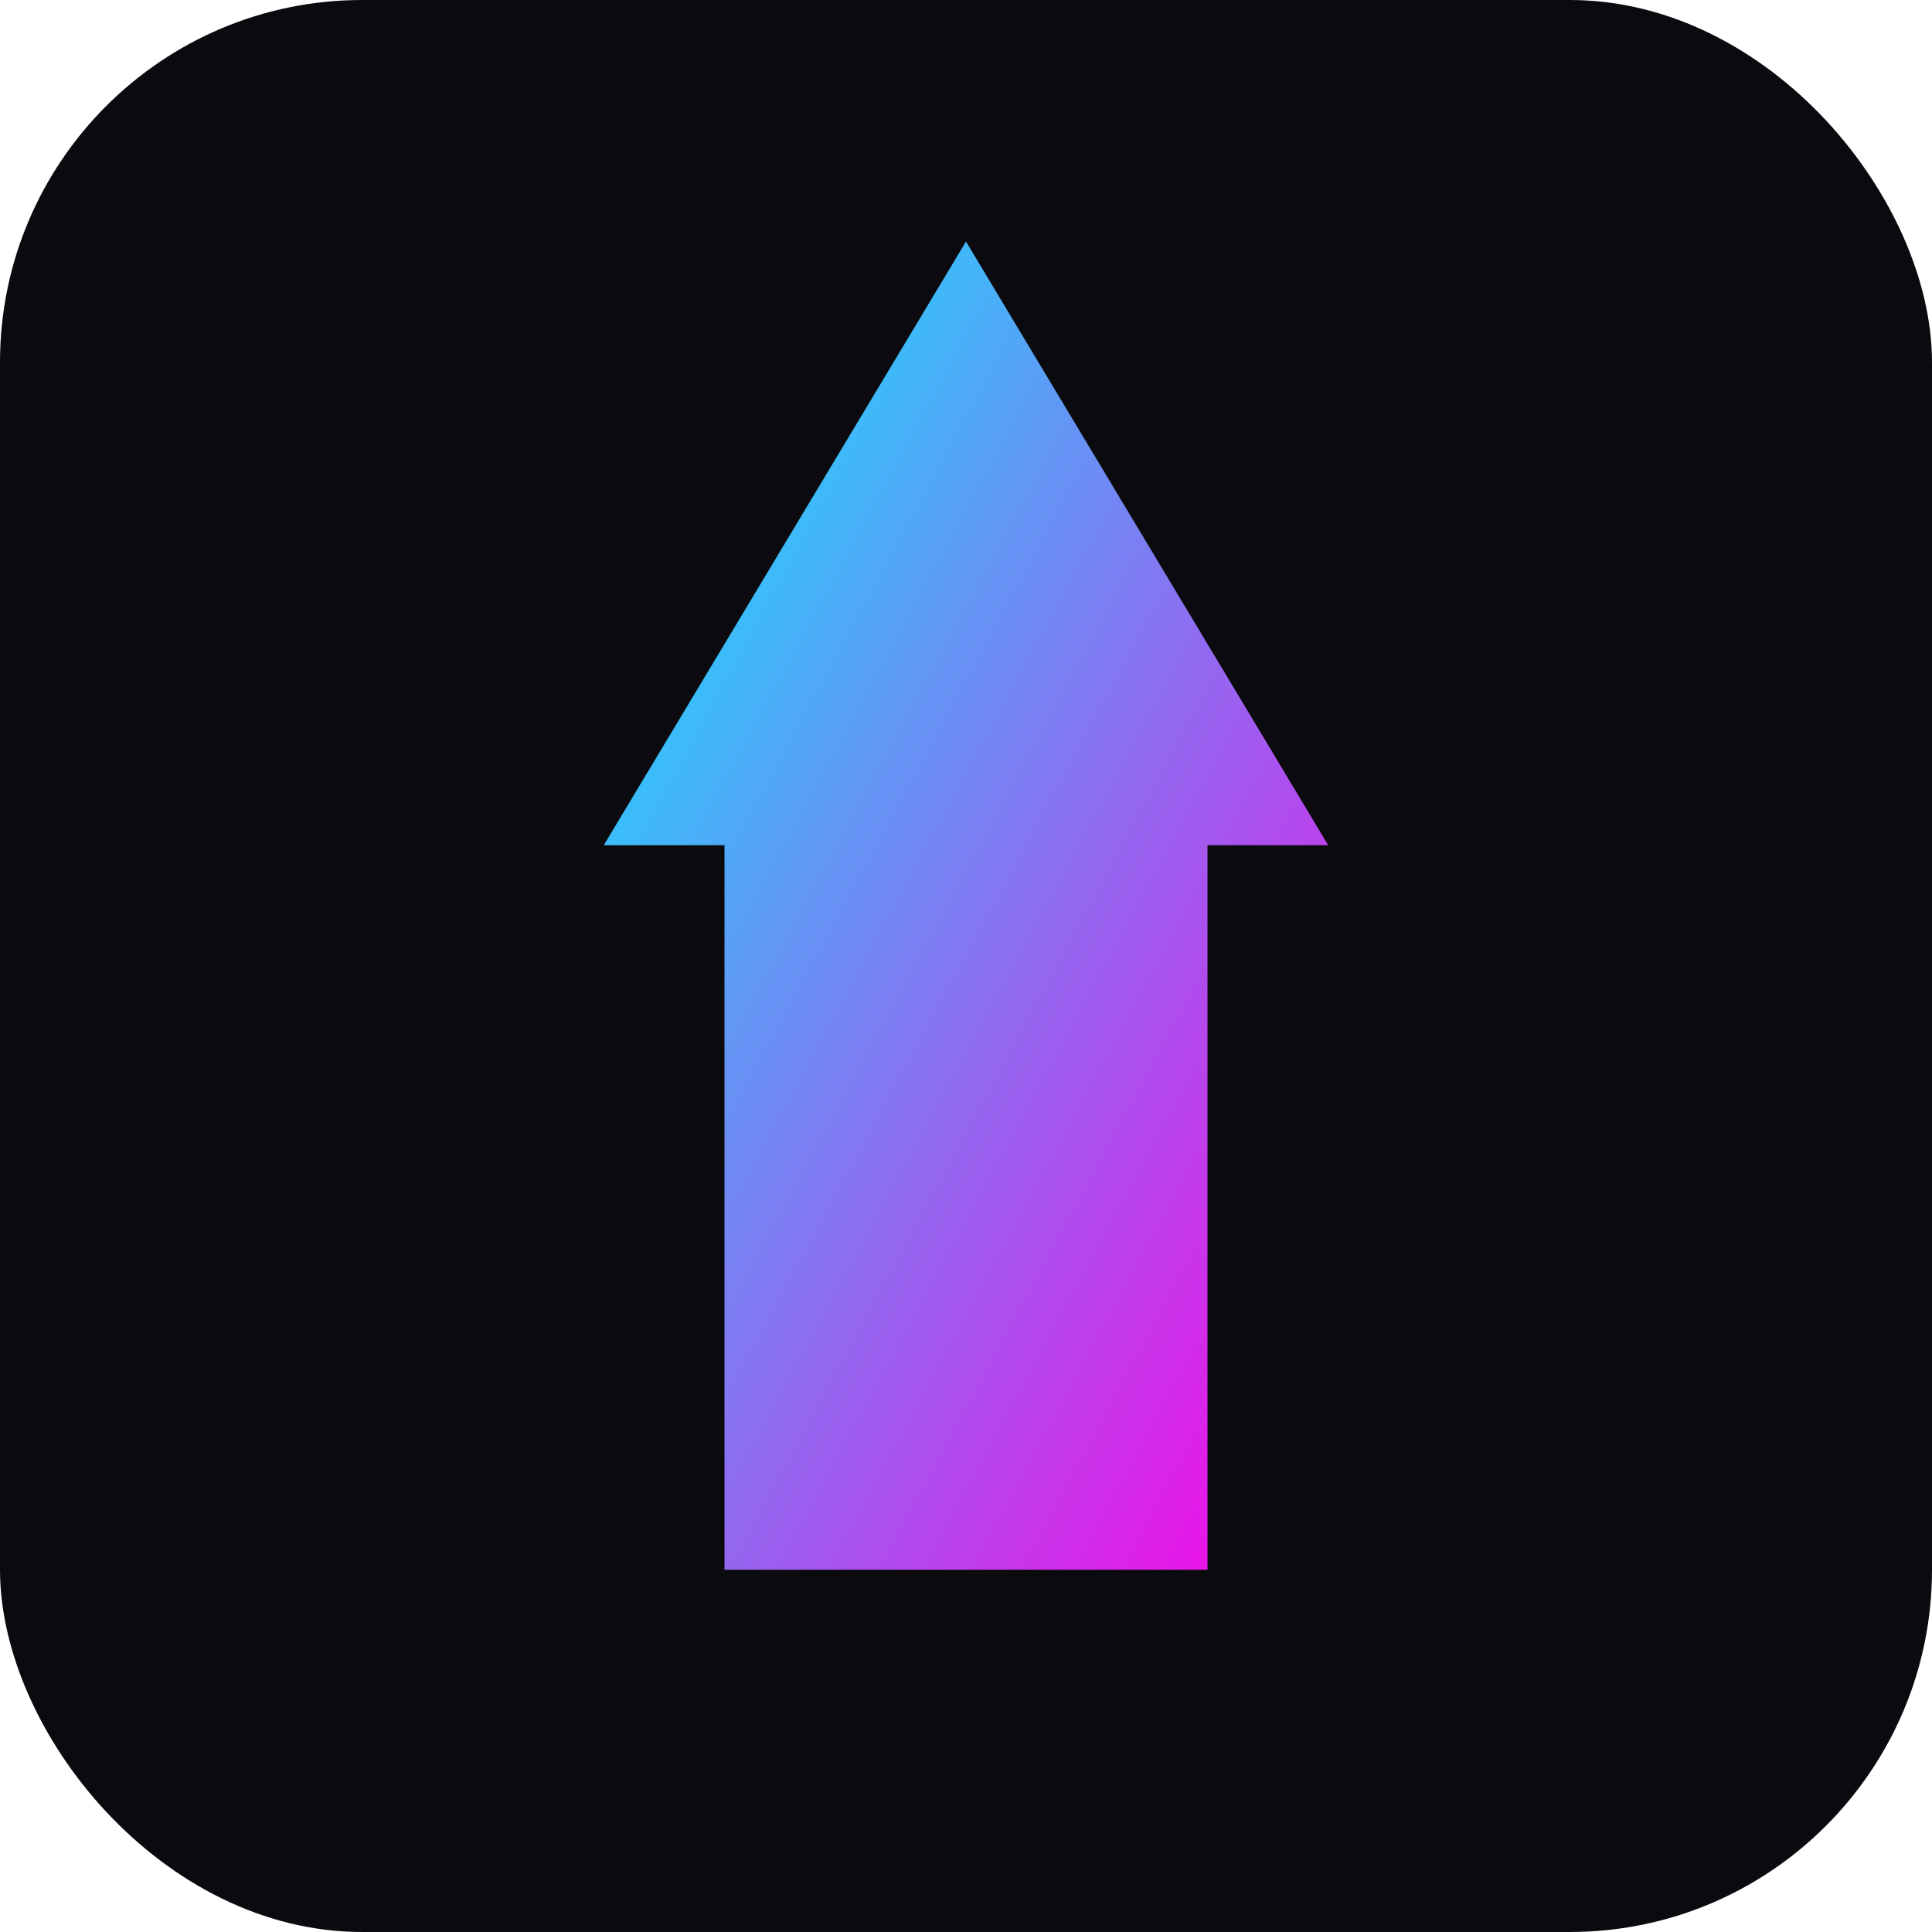
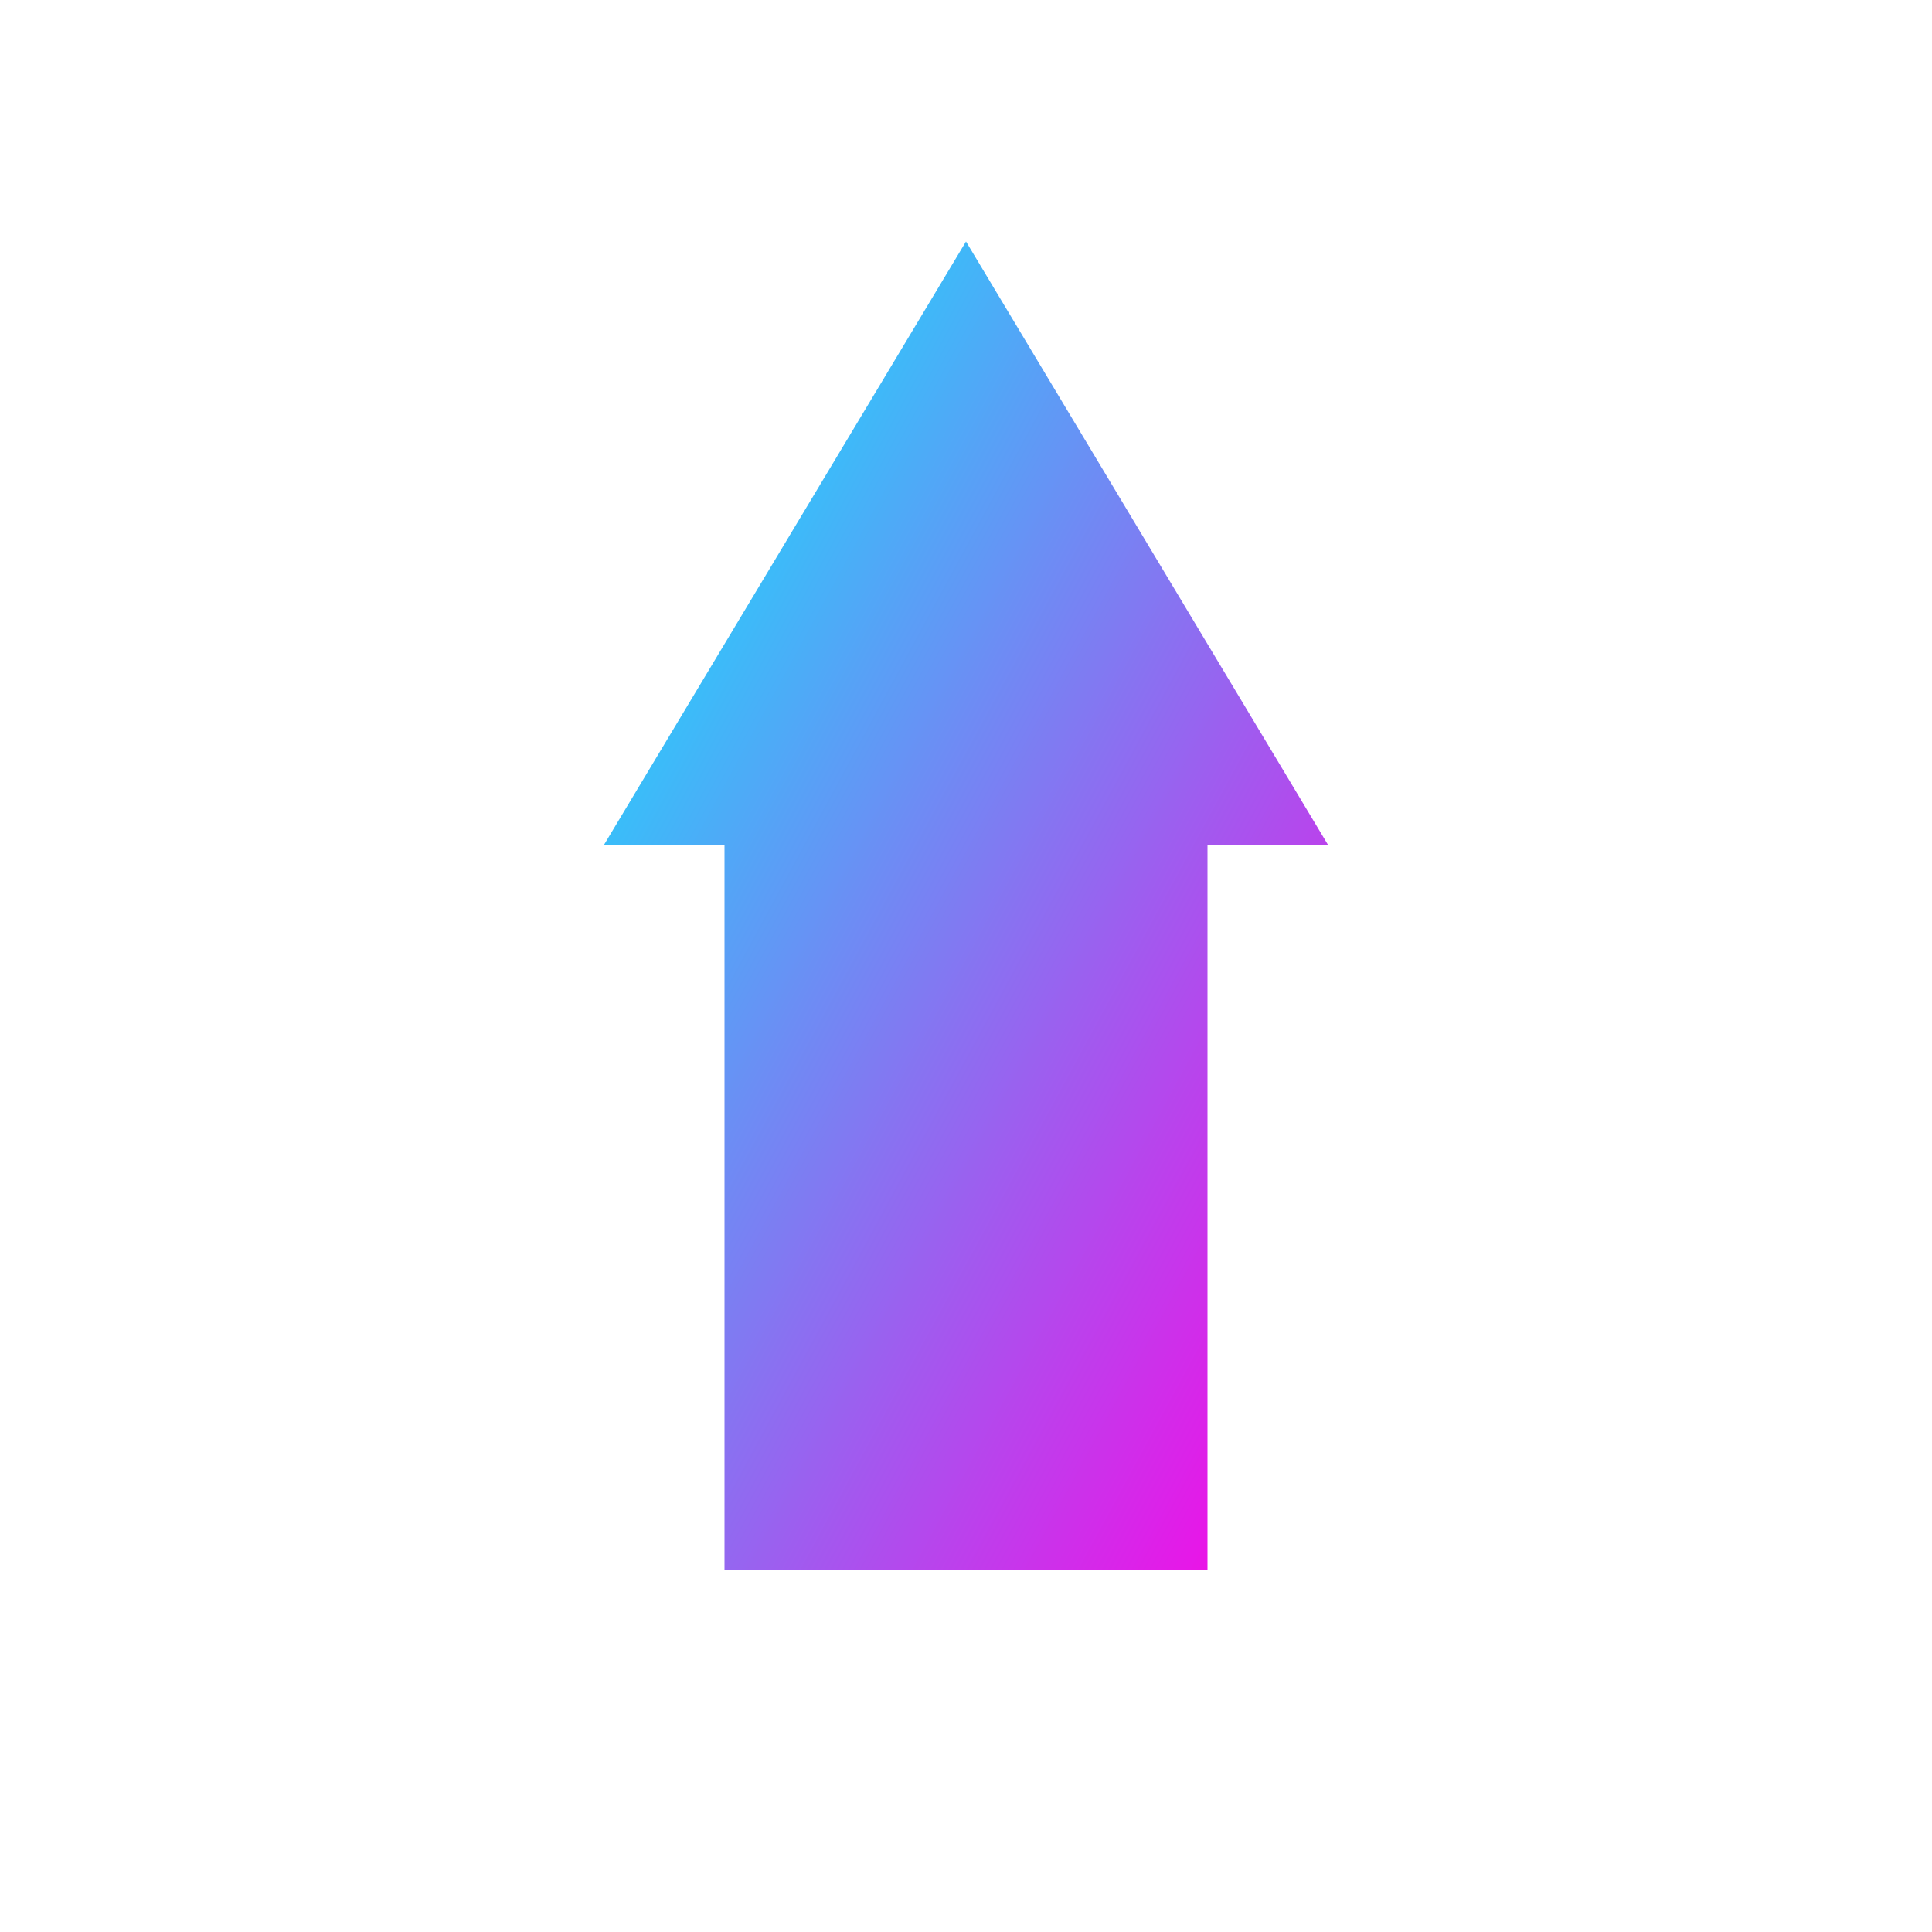
<svg xmlns="http://www.w3.org/2000/svg" viewBox="0 0 32 32">
  <defs>
    <linearGradient id="grad" x1="0%" y1="0%" x2="100%" y2="100%">
      <stop offset="0%" style="stop-color:#00f5ff" />
      <stop offset="100%" style="stop-color:#ff00e5" />
    </linearGradient>
  </defs>
-   <rect width="32" height="32" rx="6" fill="#0a0a0f" />
  <path d="M16 4 L22 14 L20 14 L20 26 L12 26 L12 14 L10 14 L16 4 Z" fill="url(#grad)" />
</svg>